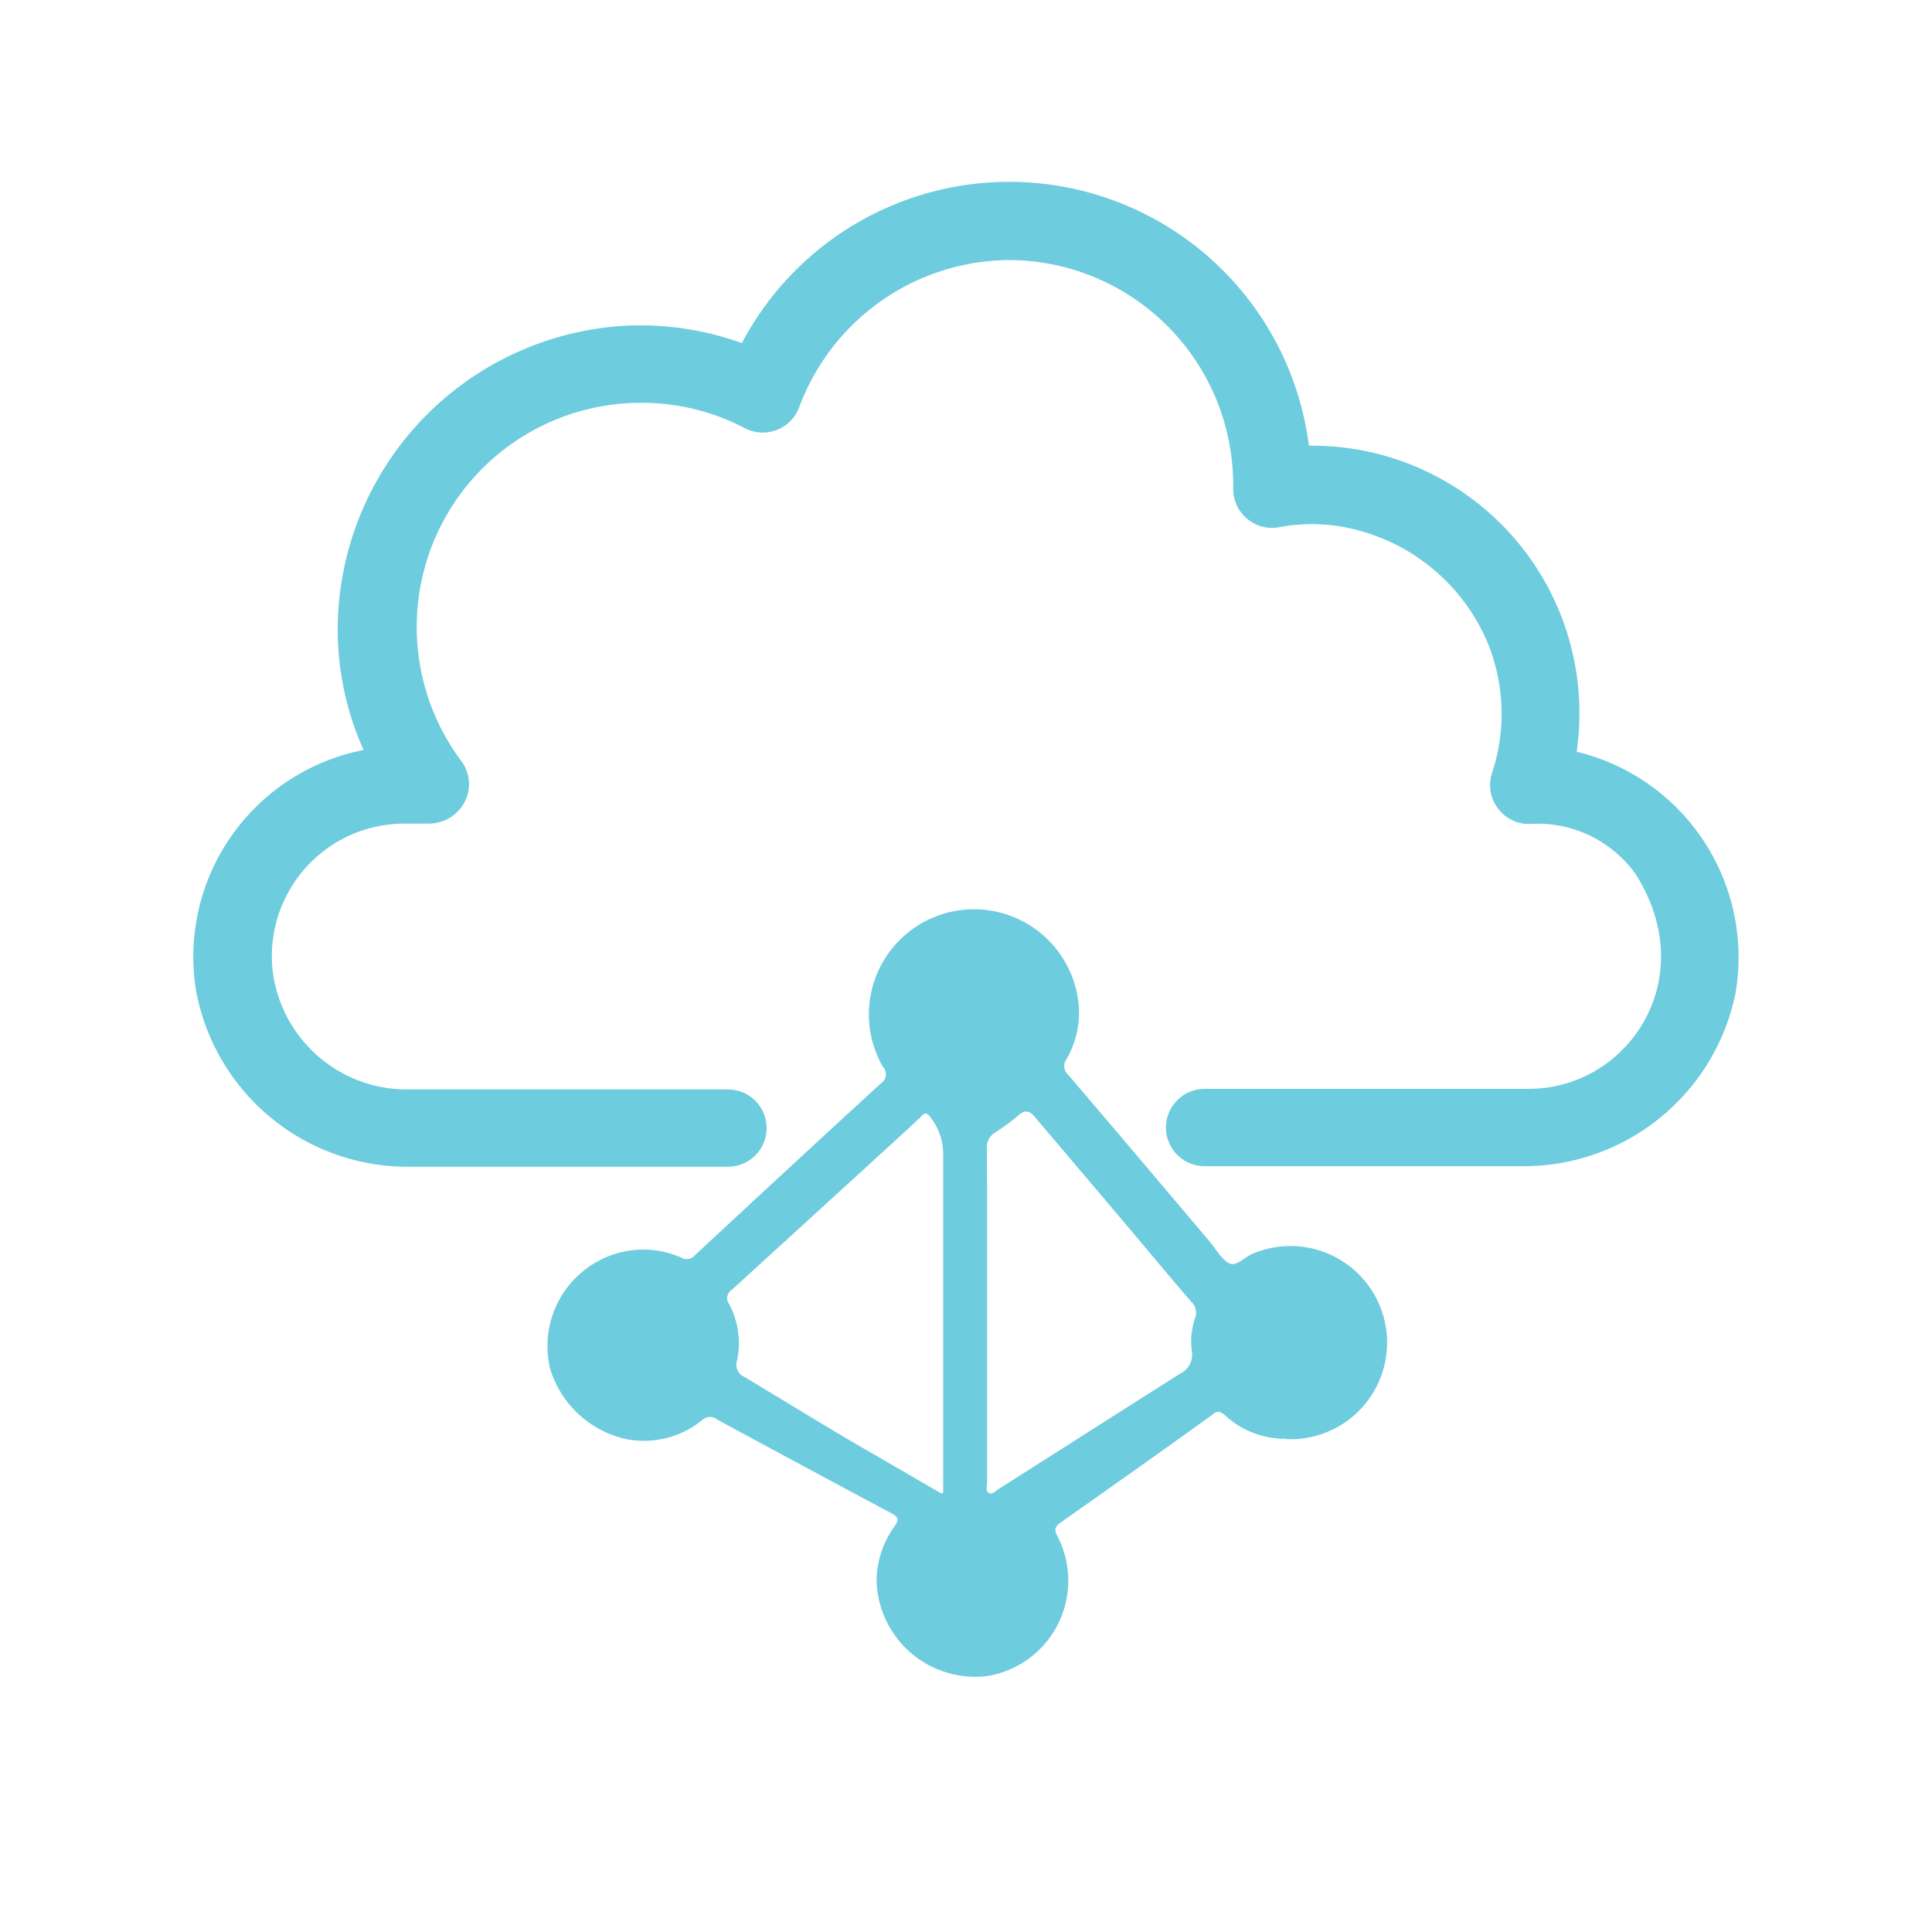
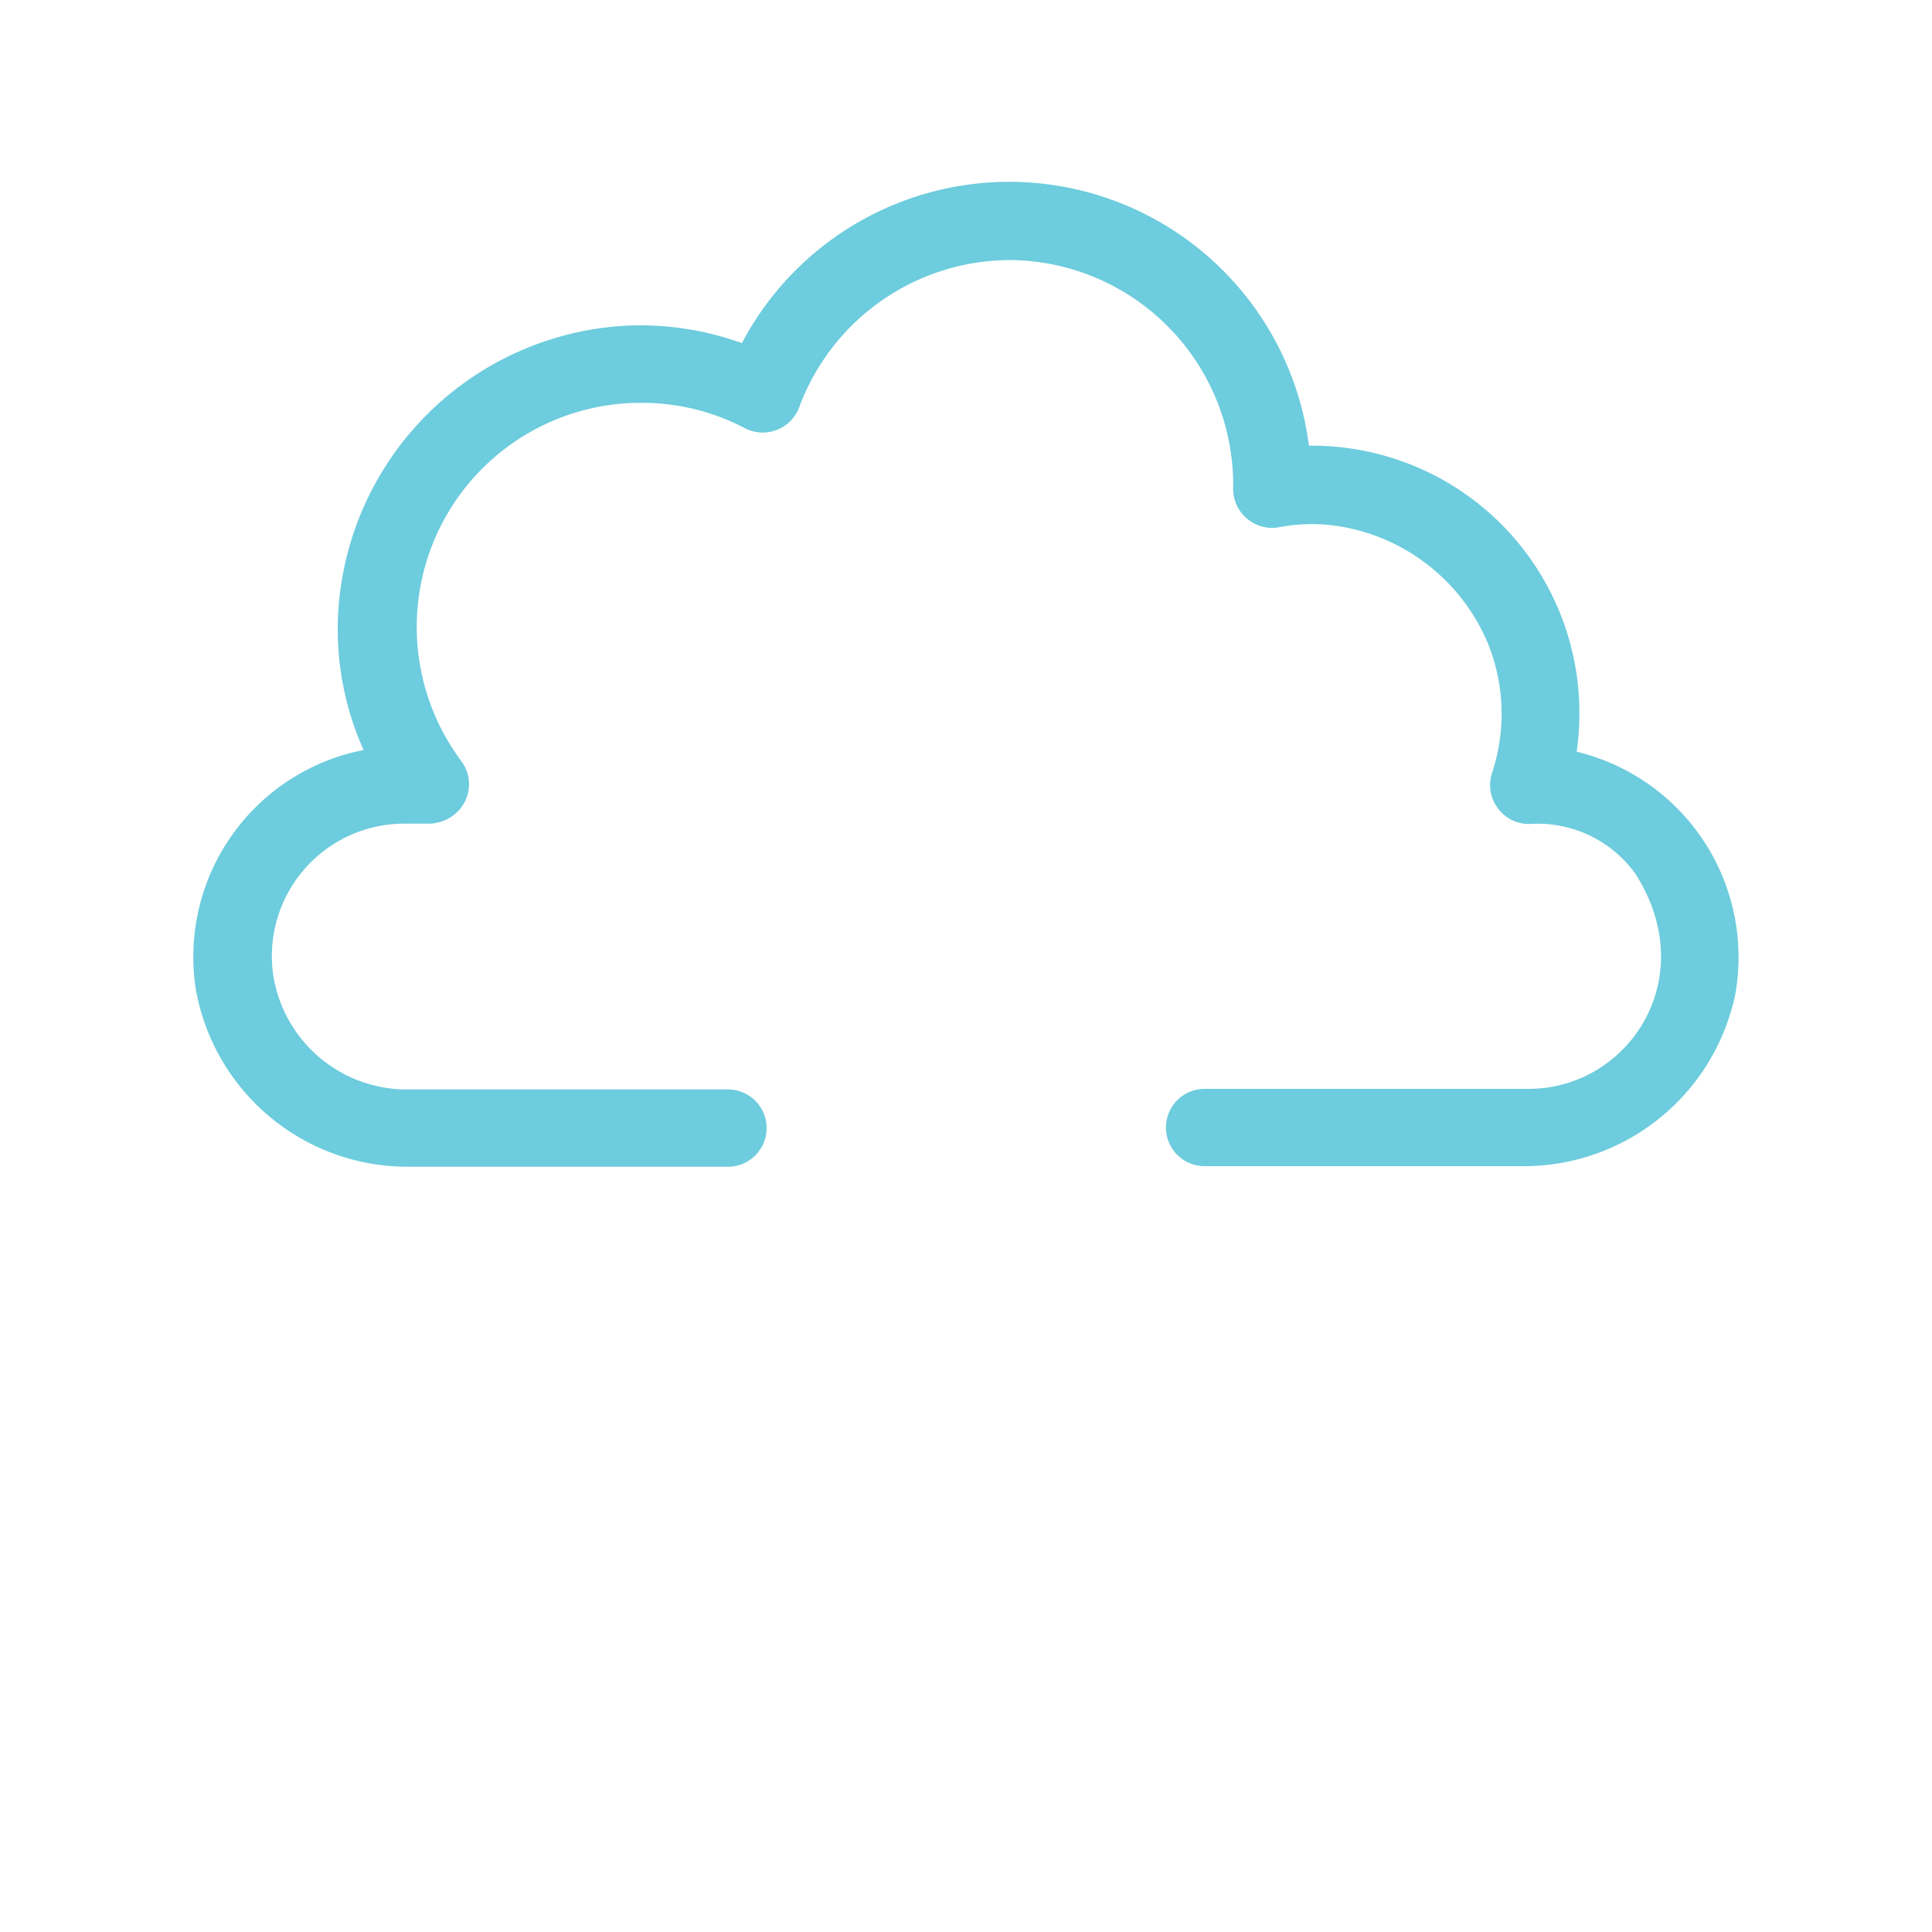
<svg xmlns="http://www.w3.org/2000/svg" id="Layer_1" data-name="Layer 1" viewBox="0 0 100 100">
  <defs>
    <style>.cls-1{fill:#6dccdd;}</style>
  </defs>
  <title>fifth email</title>
  <path class="cls-1" d="M81.61,38.91a14.39,14.39,0,0,0,.14-2,13.84,13.84,0,0,0-14-13.84A15.64,15.64,0,0,0,38.4,17.76a15.47,15.47,0,0,0-6.35-.88A15.78,15.78,0,0,0,17.48,32.63a15.27,15.27,0,0,0,1.34,6.19,10.91,10.91,0,0,0-8.69,12.35,11.13,11.13,0,0,0,11.1,9.22H37.68a2,2,0,0,0,2-2h0a2,2,0,0,0-2-2H21.13a7,7,0,0,1-7-6,6.86,6.86,0,0,1,6.8-7.76h1.2a2.12,2.12,0,0,0,1.76-.86,2,2,0,0,0,0-2.36,11.6,11.6,0,0,1,9.32-18.56,11.46,11.46,0,0,1,5.34,1.31,2,2,0,0,0,1.66.09,2,2,0,0,0,1.16-1.18,11.67,11.67,0,0,1,10.9-7.61A11.64,11.64,0,0,1,63.83,25.07v.21a2,2,0,0,0,.71,1.56,2,2,0,0,0,1.66.45,9.05,9.05,0,0,1,2.92-.08A10.08,10.08,0,0,1,77,33.27,9.7,9.7,0,0,1,77.23,40a2,2,0,0,0,.28,1.81,2,2,0,0,0,1.65.84,6.23,6.23,0,0,1,5.49,2.58c3.46,5.42-.38,11.13-5.53,11.13H62.35a2,2,0,0,0-2,2h0a2,2,0,0,0,2,2H78.73a11.18,11.18,0,0,0,11.09-8.91A10.94,10.94,0,0,0,81.61,38.91Z" />
  <g id="TBeEXR.tif">
-     <path class="cls-1" d="M66.62,74.47a4.59,4.59,0,0,1-3.22-1.22c-.24-.2-.39-.26-.68,0q-3.9,2.8-7.83,5.56c-.34.24-.31.41-.14.74a5,5,0,0,1-3.64,7.2,5.11,5.11,0,0,1-5.74-5A4.94,4.94,0,0,1,46.3,79c.26-.36.19-.48-.17-.68q-4.5-2.4-9-4.84a.59.59,0,0,0-.76,0,4.77,4.77,0,0,1-4,1,5.32,5.32,0,0,1-3.89-3.62,5,5,0,0,1,3.5-6,4.85,4.85,0,0,1,3.27.23.55.55,0,0,0,.7-.1q4.8-4.47,9.64-8.91a.56.56,0,0,0,.11-.86,5.44,5.44,0,1,1,10-4,4.83,4.83,0,0,1-.5,3.61.59.59,0,0,0,.09.8c2.45,2.87,4.89,5.76,7.33,8.64.33.4.61.92,1,1.12s.84-.38,1.3-.53a5,5,0,1,1,1.65,9.63ZM48.72,77.3c.09,0,.11-.06.1-.13,0-.24,0-.49,0-.74,0-5.58,0-11.17,0-16.76a3.12,3.12,0,0,0-.66-1.84c-.17-.24-.29-.27-.52,0-.87.82-1.76,1.62-2.63,2.42l-7.14,6.52a.5.5,0,0,0-.13.73,4.3,4.3,0,0,1,.41,2.92.69.69,0,0,0,.4.86c1.76,1.06,3.51,2.13,5.27,3.18ZM51.09,68v8.76c0,.17-.09.4.09.51s.33-.09.48-.18c3.15-2,6.28-4,9.44-6a1.08,1.08,0,0,0,.59-1.15,3.72,3.72,0,0,1,.16-1.69.79.79,0,0,0-.21-.89c-1.2-1.4-2.38-2.82-3.57-4.23-1.5-1.77-3-3.54-4.5-5.31-.29-.34-.51-.39-.86-.09a10.15,10.15,0,0,1-1.19.88.89.89,0,0,0-.44.86C51.1,62.27,51.09,65.12,51.09,68Z" />
-   </g>
+     </g>
</svg>